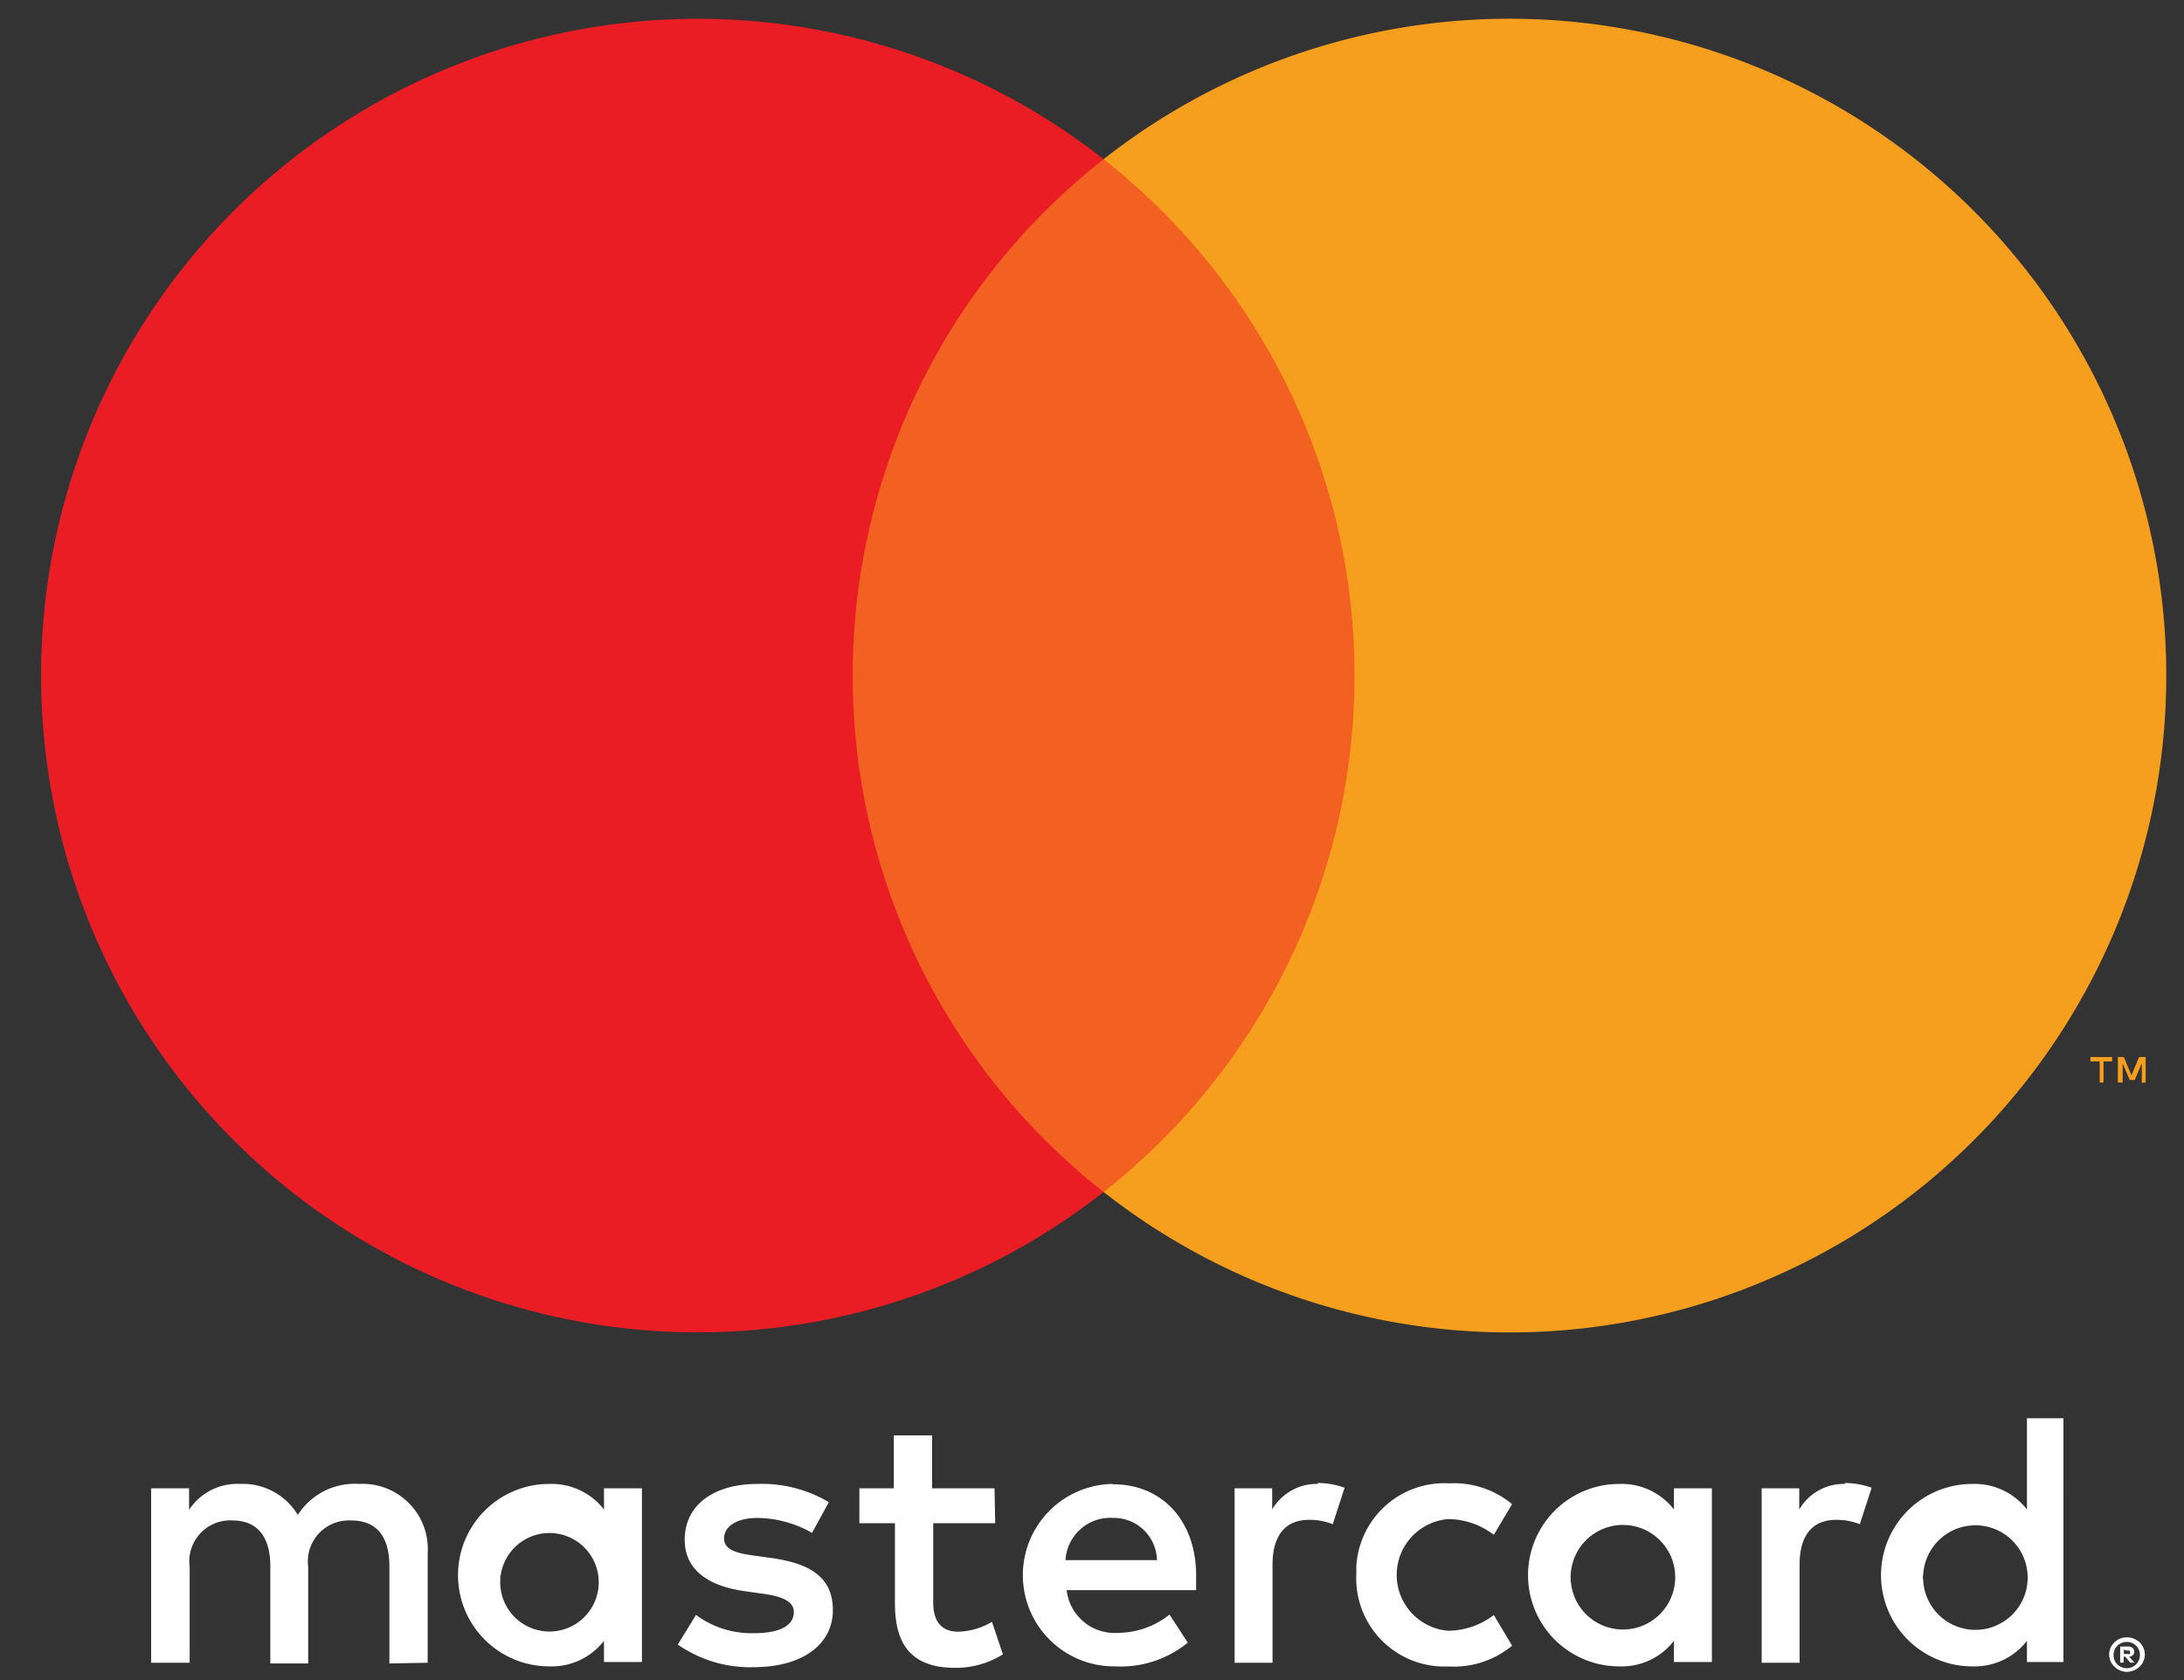
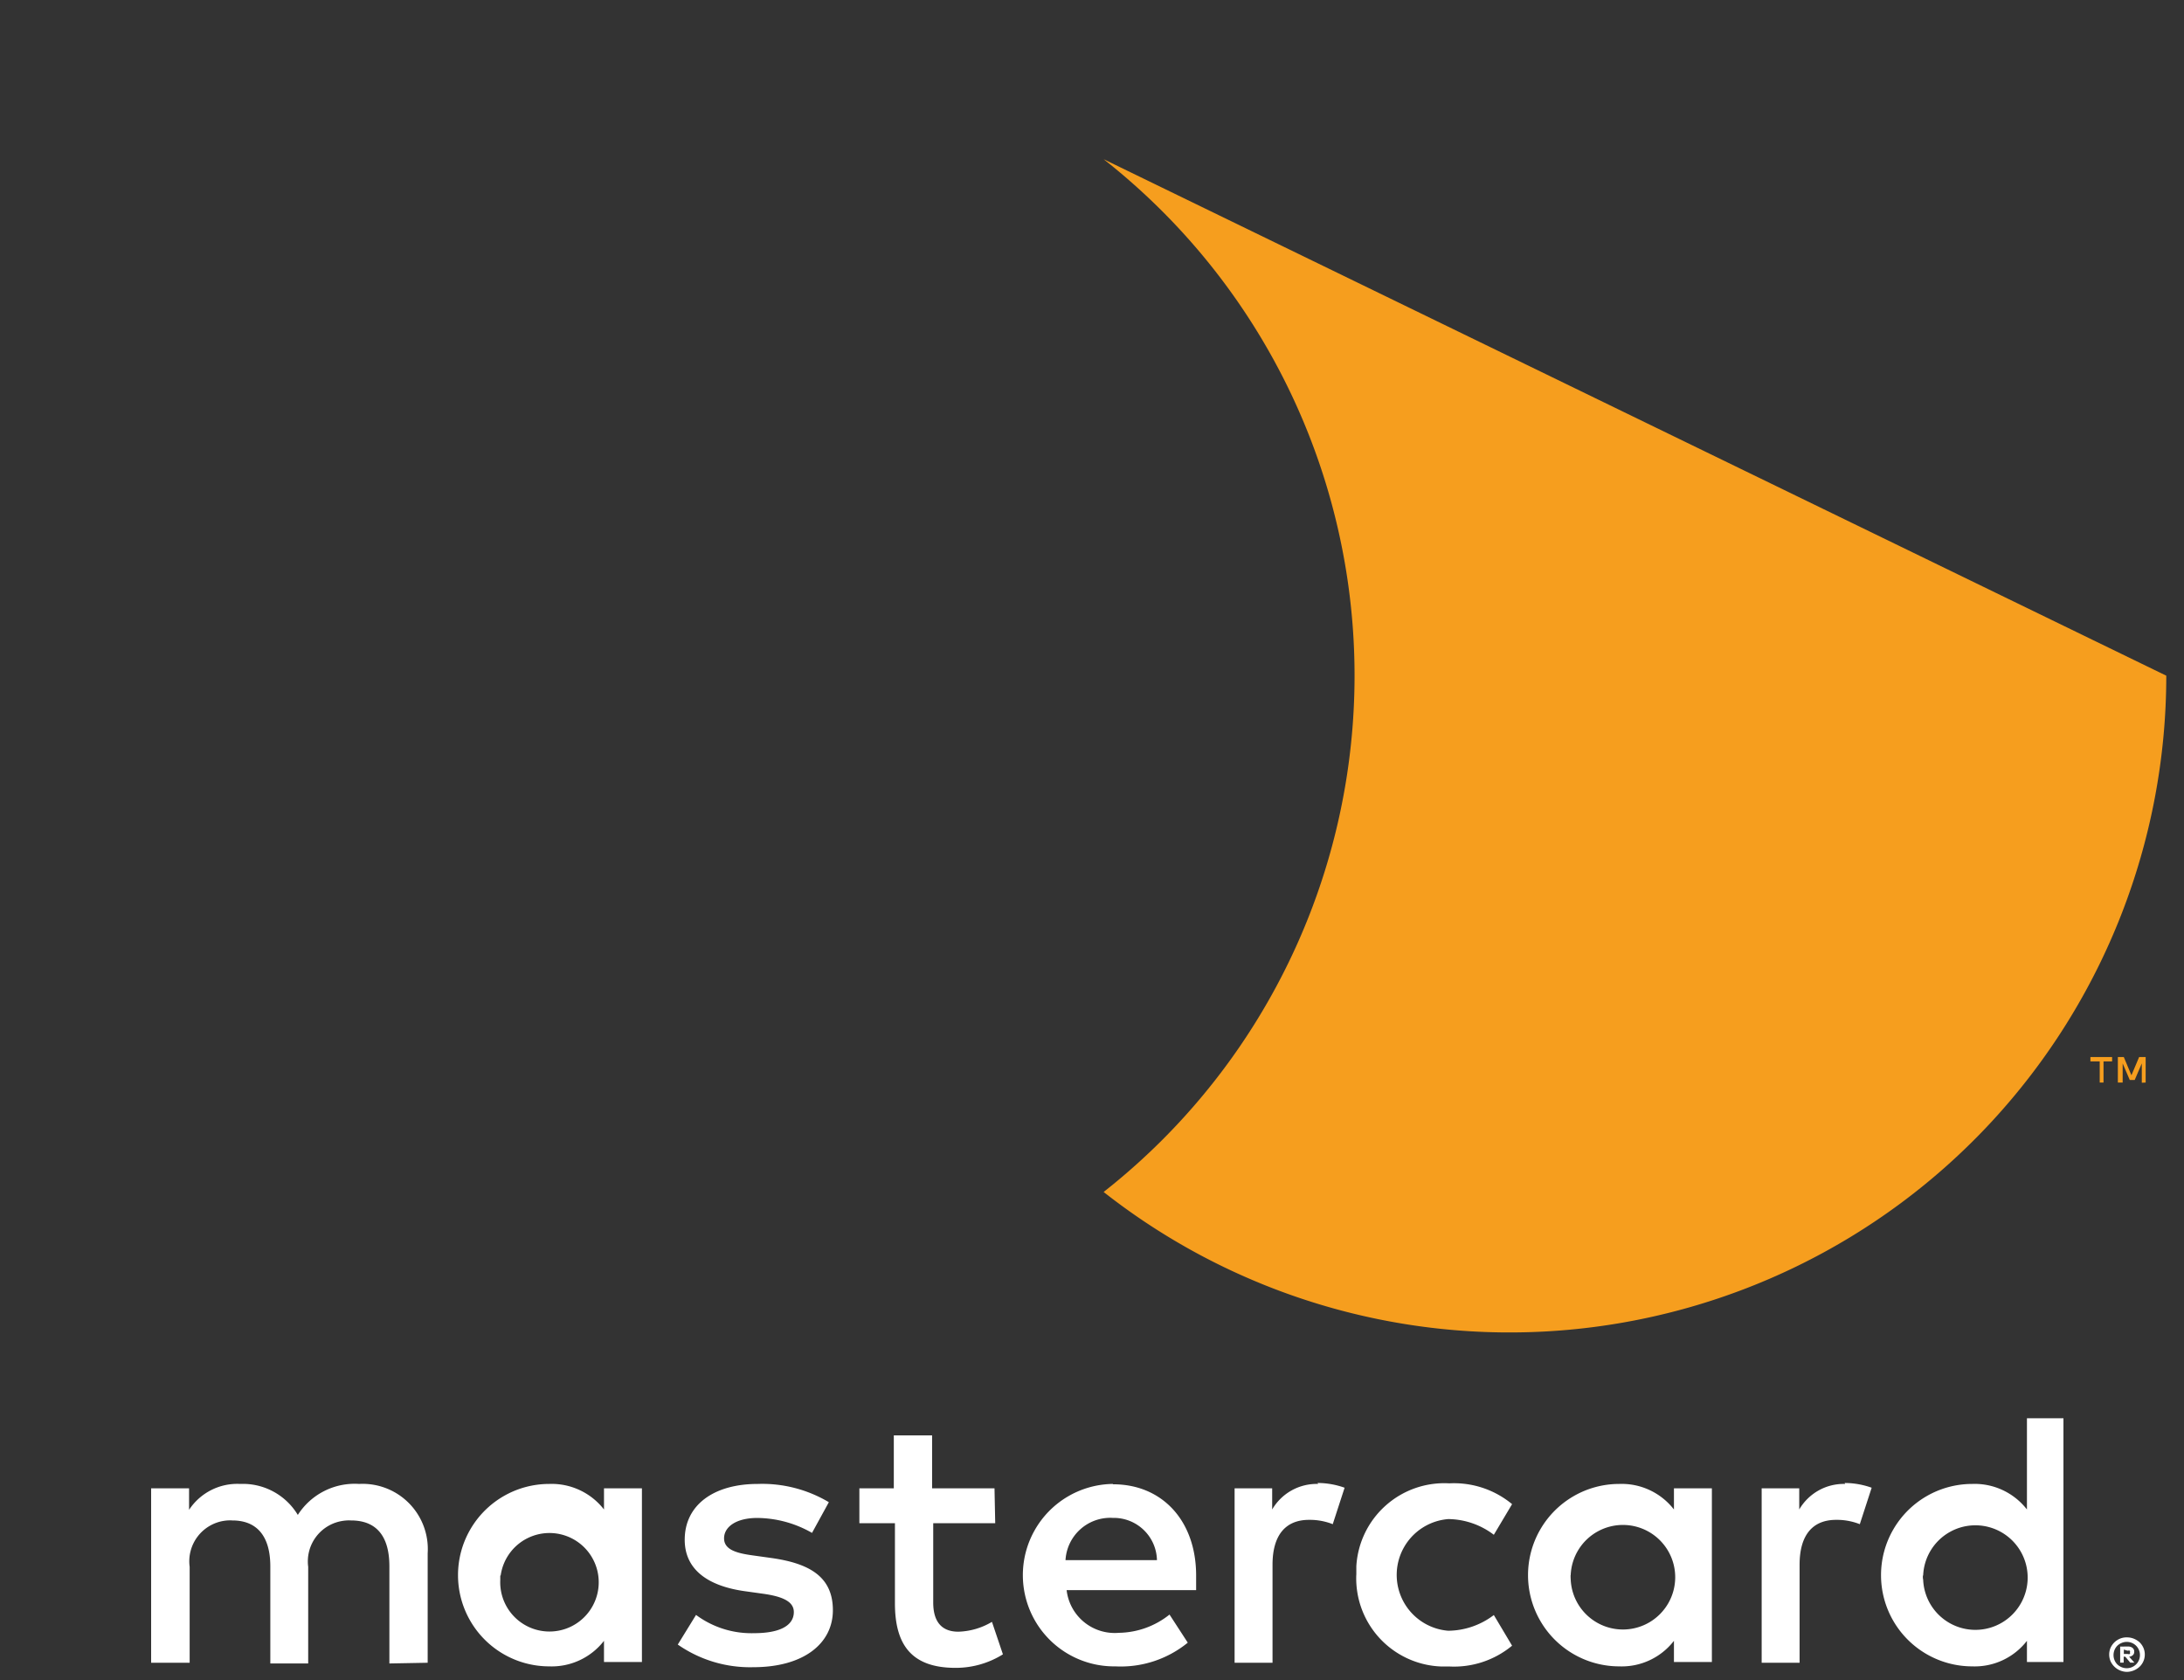
<svg xmlns="http://www.w3.org/2000/svg" id="Layer_1" data-name="Layer 1" viewBox="0 0 368.5 283.46">
  <rect x="0" y="0" width="368.5" height="283.46" fill="#333333" stroke="none" />
  <defs>
    <style>.cls-1{fill:#fff;}.cls-2{fill:#f26122;}.cls-3{fill:#ea1d25;}.cls-4{fill:#f69e1e;}</style>
  </defs>
  <title>NAMB_MC</title>
  <g id="Layer_2" data-name="Layer 2">
    <g id="Layer_1-2" data-name="Layer 1-2">
      <path class="cls-1" d="M72.16,280.54V262.07a11,11,0,0,0-11.57-11.7,11.37,11.37,0,0,0-10.34,5.23,10.81,10.81,0,0,0-9.73-5.23,9.73,9.73,0,0,0-8.62,4.37v-3.63H25.5v29.43H32V264.35a6.91,6.91,0,0,1,5.9-7.77,6.29,6.29,0,0,1,1.3-.05c4.25,0,6.41,2.77,6.41,7.75v16.38H52V264.35a6.92,6.92,0,0,1,6-7.77,6.33,6.33,0,0,1,1.23-.05c4.38,0,6.47,2.77,6.47,7.75v16.38Zm95.64-29.43H157.27v-8.93h-6.46v8.93H145V257h6V270.5c0,6.84,2.65,10.9,10.22,10.9a15,15,0,0,0,8-2.28l-1.85-5.48a11.71,11.71,0,0,1-5.67,1.66c-3.07,0-4.24-2-4.24-4.92V257h10.46Zm54.61-.74a8.69,8.69,0,0,0-7.76,4.31v-3.57h-6.34v29.43h6.4V264c0-4.87,2.1-7.57,6.16-7.57a10.51,10.51,0,0,1,4,.73l2-6.15a13.59,13.59,0,0,0-4.56-.8Zm-82.56,3.08a22,22,0,0,0-12-3.08c-7.45,0-12.32,3.57-12.32,9.42,0,4.8,3.57,7.76,10.16,8.68l3.08.43c3.51.49,5.17,1.42,5.17,3.08,0,2.28-2.34,3.57-6.71,3.57a15.68,15.68,0,0,1-9.79-3.08l-3.08,5a21.32,21.32,0,0,0,12.75,3.82c8.49,0,13.42-4,13.42-9.61s-3.88-7.88-10.28-8.8l-3.08-.43c-2.77-.37-5-.93-5-2.9s2.1-3.44,5.6-3.44a18.84,18.84,0,0,1,9.24,2.52Zm171.49-3.08a8.69,8.69,0,0,0-7.76,4.31v-3.57h-6.34v29.43h6.4V264c0-4.87,2.09-7.57,6.16-7.57a10.51,10.51,0,0,1,4,.73l2-6.15a13.59,13.59,0,0,0-4.56-.8Zm-82.5,15.39a14.88,14.88,0,0,0,14.31,15.41c.46,0,.93,0,1.39,0a15.35,15.35,0,0,0,10.59-3.51l-3.08-5.17a12.89,12.89,0,0,1-7.69,2.65,9.45,9.45,0,0,1,0-18.84,12.89,12.89,0,0,1,7.69,2.65l3.08-5.17a15.35,15.35,0,0,0-10.59-3.51,14.87,14.87,0,0,0-15.69,14c0,.46,0,.93,0,1.39Zm60,0V251.11h-6.4v3.57a11.16,11.16,0,0,0-9.23-4.31,15.39,15.39,0,0,0,0,30.78,11.14,11.14,0,0,0,9.23-4.31v3.57h6.4Zm-23.82,0a8.82,8.82,0,1,1,0,.7C265,266.23,265,266,265,265.76Zm-77.26-15.39a15.39,15.39,0,1,0,.43,30.78h0a17.89,17.89,0,0,0,12.22-4l-3.08-4.74a14,14,0,0,1-8.56,3.08,8.16,8.16,0,0,1-8.8-7.2h21.85v-2.47c0-9.23-5.72-15.39-14-15.39Zm0,5.73a7.29,7.29,0,0,1,7.45,7.13H179.78a7.57,7.57,0,0,1,7.81-7.14Zm160.4,9.72V239.29H342v15.39a11.16,11.16,0,0,0-9.23-4.31,15.39,15.39,0,0,0,0,30.78,11.14,11.14,0,0,0,9.23-4.31v3.57h6.16Zm10.68,10.44a3.11,3.11,0,0,1,1.17.21,3.36,3.36,0,0,1,1,.62,3,3,0,0,1,.64.92,2.86,2.86,0,0,1-.64,3.2,3.24,3.24,0,0,1-2.13.87,3.09,3.09,0,0,1-2.77-1.79,2.91,2.91,0,0,1,0-2.28,3.27,3.27,0,0,1,.65-.92,3.18,3.18,0,0,1,.95-.62,3,3,0,0,1,1.26-.21Zm0,5.2a2.22,2.22,0,1,0-.89-4.25,2.2,2.2,0,0,0-.74.5,2.26,2.26,0,0,0,0,3.07,2.31,2.31,0,0,0,1.72.68Zm.19-3.66a1.22,1.22,0,0,1,.8.24.77.77,0,0,1,.27.65.73.73,0,0,1-.21.55,1.06,1.06,0,0,1-.65.28l.89,1h-.7l-.83-1h-.28v1h-.59v-2.71Zm-.68.52v.74H359a.59.59,0,0,0,.37,0,.34.34,0,0,0,0-.28.32.32,0,0,0,0-.27.59.59,0,0,0-.37,0Zm-33.86-12.5a8.82,8.82,0,1,1,0,.7C324.43,266.29,324.43,266.06,324.45,265.82Zm-216.18,0V251.11h-6.4v3.57a11.19,11.19,0,0,0-9.24-4.31,15.39,15.39,0,0,0,0,30.78,11.17,11.17,0,0,0,9.24-4.31v3.57h6.4Zm-23.83,0a8.31,8.31,0,1,1-.07.76c0-.25,0-.5,0-.76Z" />
      <g id="_Group_" data-name=" Group ">
-         <rect class="cls-2" x="137.73" y="26.87" width="96.96" height="174.26" />
-         <path id="_Path_" data-name=" Path " class="cls-3" d="M143.88,114a110.64,110.64,0,0,1,42.33-87.14,110.81,110.81,0,1,0,0,174.25A110.63,110.63,0,0,1,143.88,114Z" />
-         <path class="cls-4" d="M365.51,114a110.81,110.81,0,0,1-179.3,87.11,110.81,110.81,0,0,0,0-174.25A110.81,110.81,0,0,1,365.51,114Z" />
+         <path class="cls-4" d="M365.51,114a110.81,110.81,0,0,1-179.3,87.11,110.81,110.81,0,0,0,0-174.25Z" />
        <path class="cls-4" d="M354.92,182.65v-3.57h1.45v-.74h-3.66v.74h1.57v3.57Zm7.11,0v-4.31h-1.1l-1.3,3.08-1.29-3.08h-1v4.31h.81v-3.23l1.2,2.8h.83l1.2-2.8v3.26Z" />
      </g>
    </g>
  </g>
</svg>